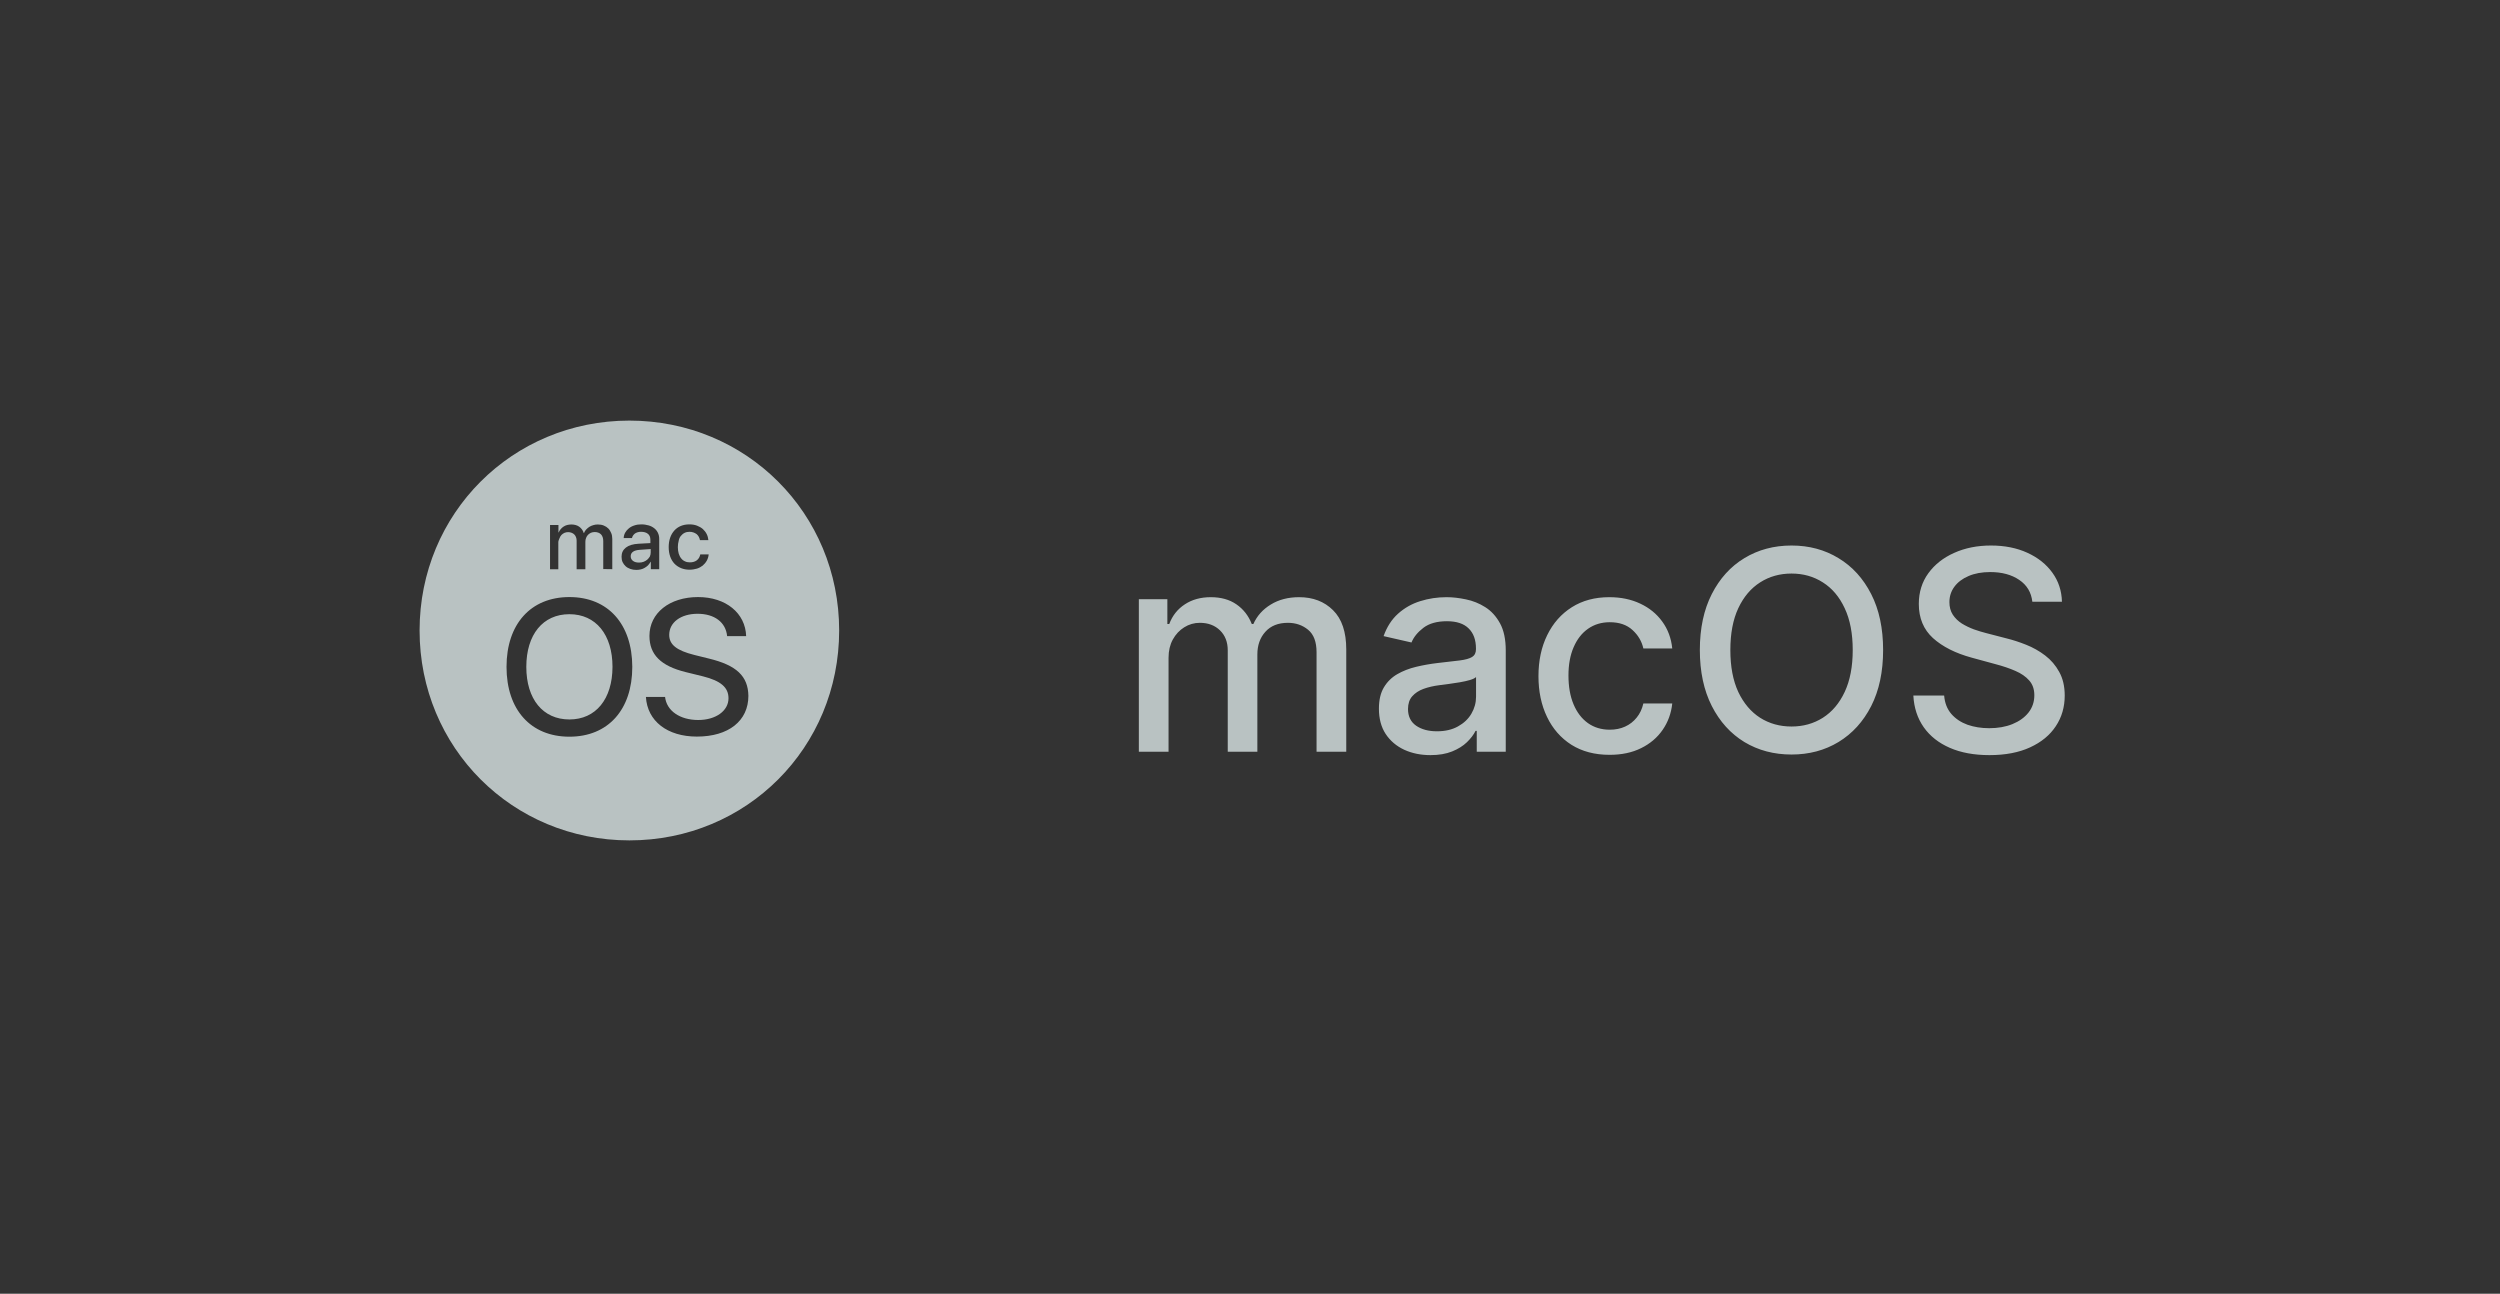
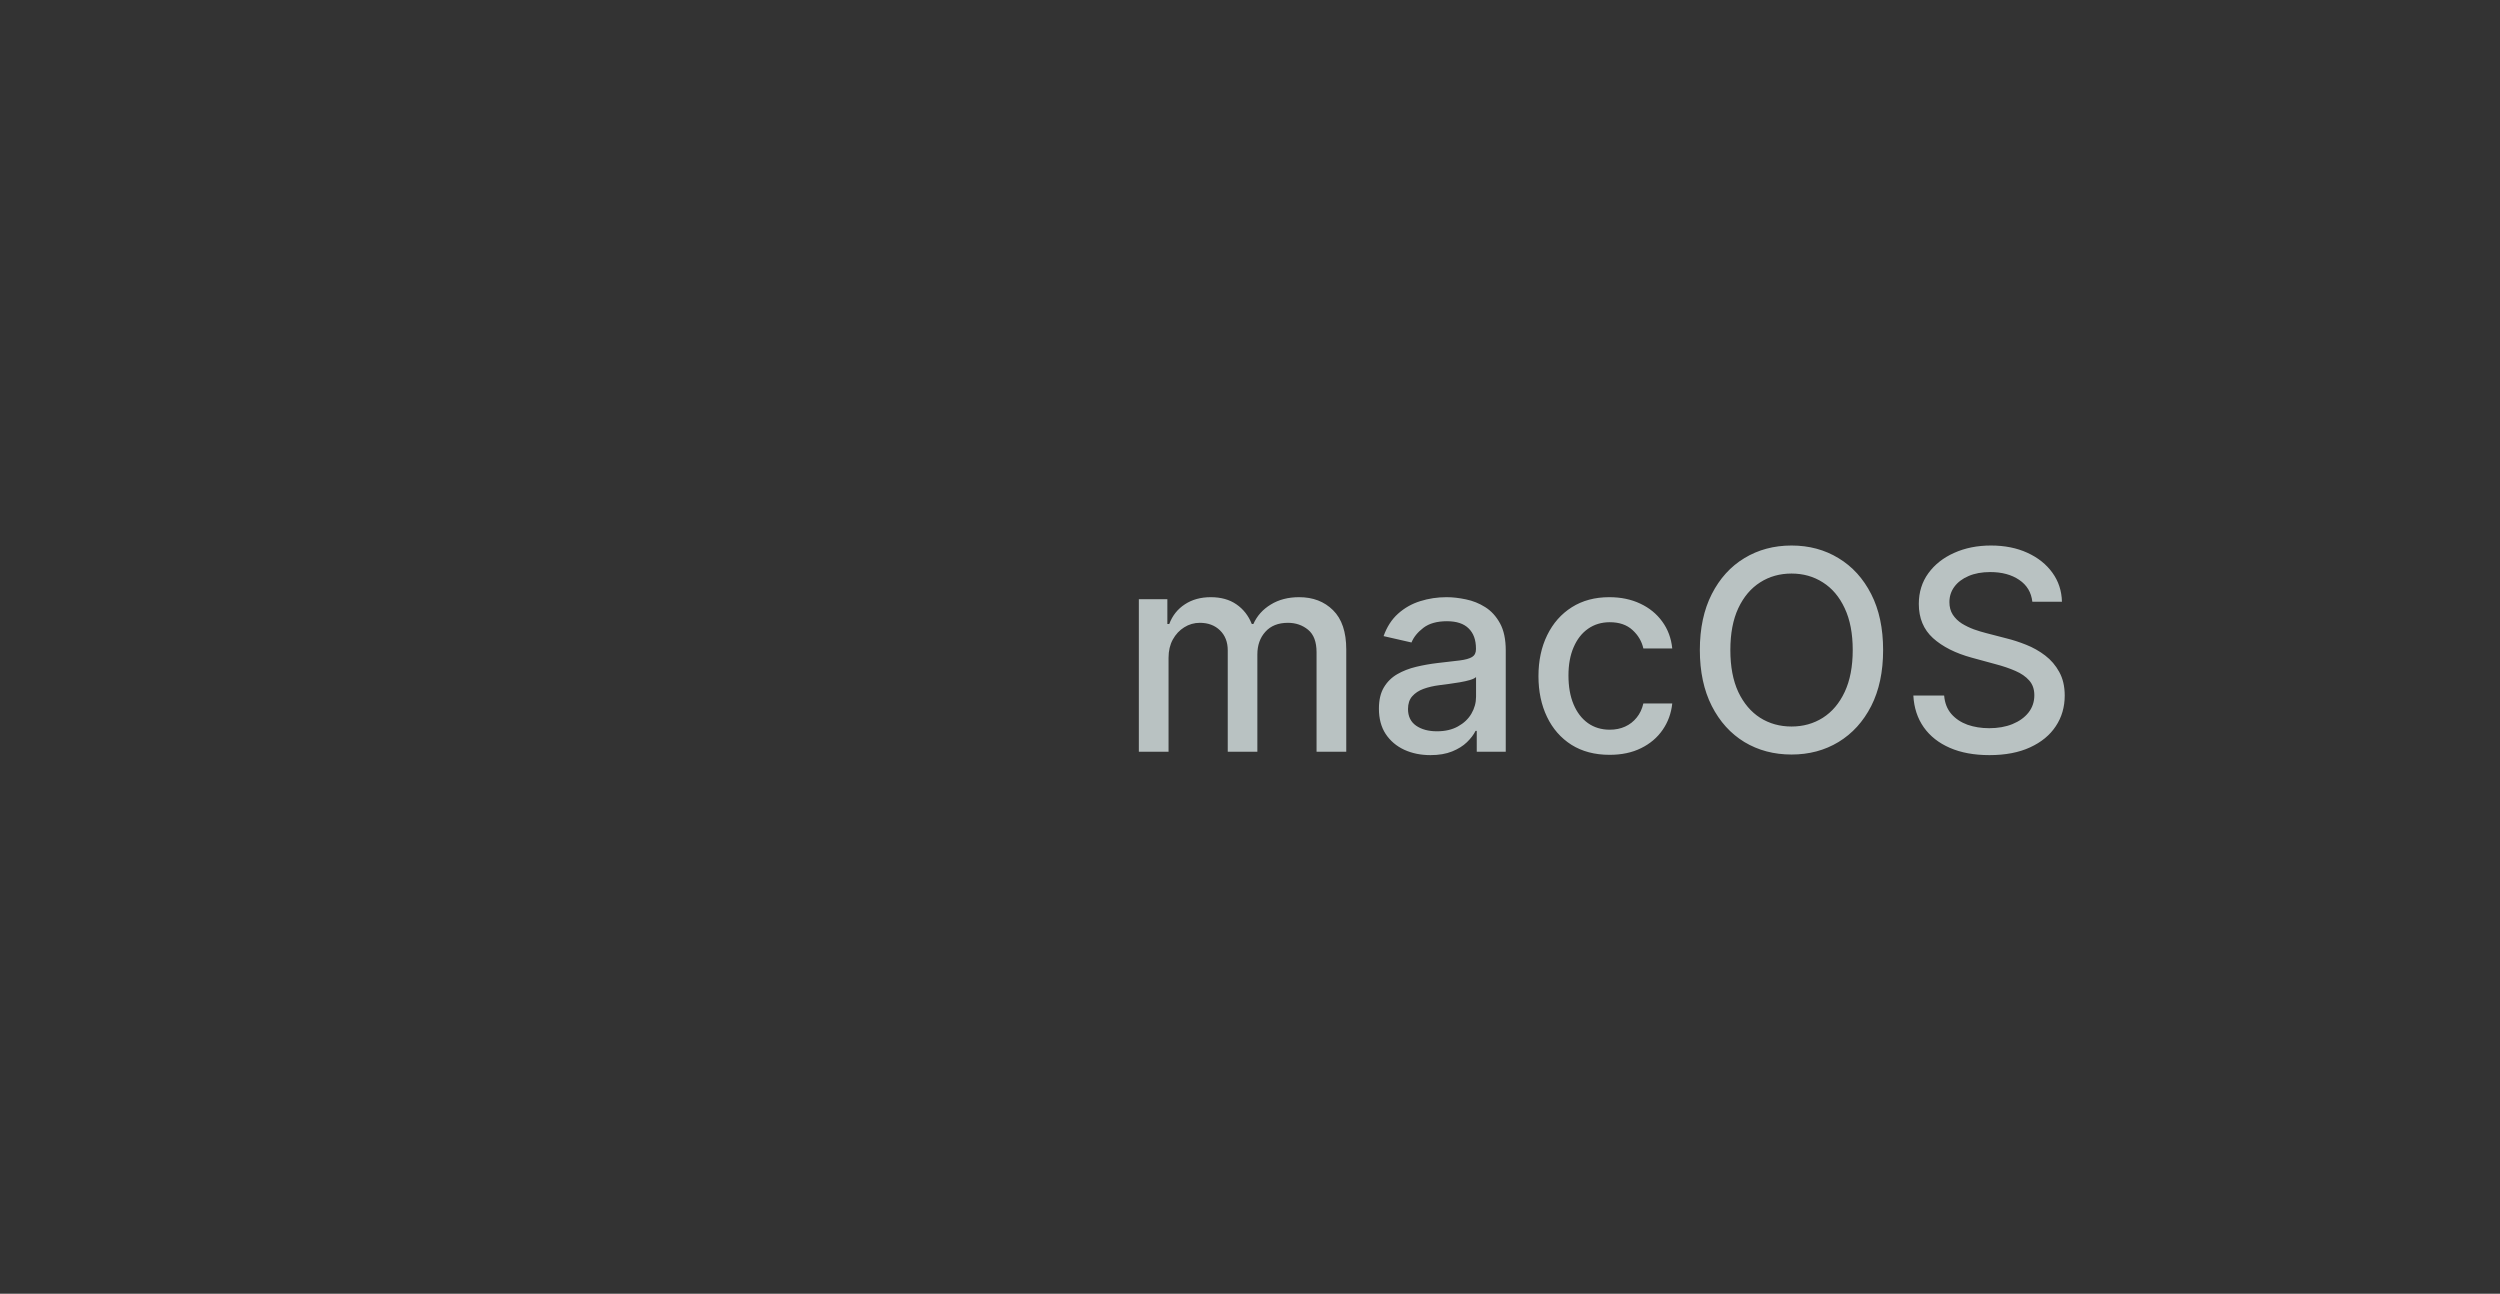
<svg xmlns="http://www.w3.org/2000/svg" width="143" height="74" viewBox="0 0 143 74" fill="none">
  <rect x="0" y="0" width="143" height="74" fill="#333333" stroke="none" />
  <path d="M65.142 43V34.273H66.773V35.693H66.881C67.062 35.212 67.36 34.837 67.773 34.568C68.186 34.295 68.68 34.159 69.256 34.159C69.839 34.159 70.328 34.295 70.722 34.568C71.119 34.841 71.413 35.216 71.602 35.693H71.693C71.901 35.227 72.233 34.856 72.688 34.58C73.142 34.299 73.684 34.159 74.312 34.159C75.104 34.159 75.75 34.407 76.25 34.903C76.754 35.4 77.006 36.148 77.006 37.148V43H75.307V37.307C75.307 36.716 75.146 36.288 74.824 36.023C74.502 35.758 74.117 35.625 73.671 35.625C73.117 35.625 72.688 35.795 72.381 36.136C72.074 36.474 71.921 36.907 71.921 37.438V43H70.227V37.199C70.227 36.725 70.079 36.345 69.784 36.057C69.489 35.769 69.104 35.625 68.631 35.625C68.309 35.625 68.011 35.71 67.739 35.881C67.47 36.047 67.252 36.28 67.085 36.58C66.922 36.879 66.841 37.225 66.841 37.619V43H65.142ZM81.822 43.193C81.269 43.193 80.769 43.091 80.322 42.886C79.876 42.678 79.521 42.377 79.26 41.983C79.002 41.589 78.874 41.106 78.874 40.534C78.874 40.042 78.968 39.636 79.158 39.318C79.347 39 79.603 38.748 79.925 38.562C80.247 38.377 80.606 38.237 81.004 38.142C81.402 38.047 81.807 37.975 82.22 37.926C82.743 37.865 83.167 37.816 83.493 37.778C83.819 37.737 84.055 37.67 84.203 37.58C84.351 37.489 84.425 37.341 84.425 37.136V37.097C84.425 36.6 84.285 36.216 84.004 35.943C83.728 35.67 83.315 35.534 82.766 35.534C82.194 35.534 81.743 35.661 81.413 35.915C81.088 36.165 80.862 36.443 80.737 36.75L79.141 36.386C79.33 35.856 79.606 35.428 79.97 35.102C80.338 34.773 80.76 34.534 81.237 34.386C81.715 34.235 82.216 34.159 82.743 34.159C83.091 34.159 83.461 34.201 83.851 34.284C84.245 34.364 84.612 34.511 84.953 34.727C85.298 34.943 85.58 35.252 85.8 35.653C86.019 36.051 86.129 36.568 86.129 37.205V43H84.47V41.807H84.402C84.292 42.026 84.127 42.242 83.908 42.455C83.688 42.667 83.406 42.843 83.061 42.983C82.716 43.123 82.303 43.193 81.822 43.193ZM82.192 41.83C82.662 41.83 83.063 41.737 83.396 41.551C83.733 41.365 83.989 41.123 84.163 40.824C84.341 40.521 84.43 40.197 84.43 39.852V38.727C84.37 38.788 84.252 38.845 84.078 38.898C83.908 38.947 83.713 38.99 83.493 39.028C83.273 39.062 83.059 39.095 82.851 39.125C82.642 39.151 82.468 39.174 82.328 39.193C81.999 39.235 81.697 39.305 81.425 39.403C81.156 39.502 80.94 39.644 80.777 39.83C80.618 40.011 80.538 40.254 80.538 40.557C80.538 40.977 80.694 41.295 81.004 41.511C81.315 41.724 81.711 41.83 82.192 41.83ZM92.068 43.176C91.224 43.176 90.496 42.985 89.886 42.602C89.28 42.216 88.814 41.684 88.489 41.006C88.163 40.328 88 39.551 88 38.676C88 37.79 88.167 37.008 88.5 36.33C88.833 35.648 89.303 35.115 89.909 34.733C90.515 34.35 91.229 34.159 92.051 34.159C92.714 34.159 93.305 34.282 93.824 34.528C94.343 34.771 94.761 35.112 95.079 35.551C95.401 35.99 95.593 36.504 95.653 37.091H94C93.909 36.682 93.701 36.33 93.375 36.034C93.053 35.739 92.621 35.591 92.079 35.591C91.606 35.591 91.191 35.716 90.835 35.966C90.483 36.212 90.208 36.564 90.011 37.023C89.814 37.477 89.716 38.015 89.716 38.636C89.716 39.273 89.812 39.822 90.006 40.284C90.199 40.746 90.472 41.104 90.824 41.358C91.18 41.612 91.599 41.739 92.079 41.739C92.401 41.739 92.693 41.68 92.954 41.562C93.22 41.441 93.441 41.269 93.619 41.045C93.801 40.822 93.928 40.553 94 40.239H95.653C95.593 40.803 95.409 41.307 95.102 41.75C94.796 42.193 94.385 42.542 93.869 42.795C93.358 43.049 92.758 43.176 92.068 43.176ZM107.714 37.182C107.714 38.424 107.487 39.492 107.033 40.386C106.578 41.276 105.955 41.962 105.163 42.443C104.375 42.92 103.48 43.159 102.476 43.159C101.468 43.159 100.569 42.92 99.777 42.443C98.989 41.962 98.368 41.275 97.913 40.381C97.459 39.487 97.231 38.42 97.231 37.182C97.231 35.939 97.459 34.873 97.913 33.983C98.368 33.089 98.989 32.403 99.777 31.926C100.569 31.445 101.468 31.204 102.476 31.204C103.48 31.204 104.375 31.445 105.163 31.926C105.955 32.403 106.578 33.089 107.033 33.983C107.487 34.873 107.714 35.939 107.714 37.182ZM105.976 37.182C105.976 36.235 105.822 35.438 105.516 34.79C105.213 34.138 104.796 33.646 104.266 33.312C103.739 32.975 103.143 32.807 102.476 32.807C101.805 32.807 101.207 32.975 100.68 33.312C100.154 33.646 99.737 34.138 99.43 34.79C99.127 35.438 98.976 36.235 98.976 37.182C98.976 38.129 99.127 38.928 99.43 39.58C99.737 40.227 100.154 40.72 100.68 41.057C101.207 41.39 101.805 41.557 102.476 41.557C103.143 41.557 103.739 41.39 104.266 41.057C104.796 40.72 105.213 40.227 105.516 39.58C105.822 38.928 105.976 38.129 105.976 37.182ZM116.25 34.42C116.189 33.883 115.939 33.466 115.5 33.17C115.061 32.871 114.508 32.722 113.841 32.722C113.364 32.722 112.951 32.797 112.602 32.949C112.254 33.097 111.983 33.301 111.79 33.562C111.6 33.82 111.506 34.114 111.506 34.443C111.506 34.72 111.57 34.958 111.699 35.159C111.831 35.36 112.004 35.528 112.216 35.665C112.432 35.797 112.663 35.909 112.909 36C113.155 36.087 113.392 36.159 113.619 36.216L114.756 36.511C115.127 36.602 115.508 36.725 115.898 36.881C116.288 37.036 116.65 37.24 116.983 37.494C117.316 37.748 117.585 38.062 117.79 38.438C117.998 38.812 118.102 39.261 118.102 39.784C118.102 40.443 117.932 41.028 117.591 41.54C117.254 42.051 116.763 42.455 116.119 42.75C115.479 43.045 114.705 43.193 113.795 43.193C112.924 43.193 112.17 43.055 111.534 42.778C110.898 42.502 110.4 42.11 110.04 41.602C109.68 41.091 109.481 40.485 109.443 39.784H111.205C111.239 40.205 111.375 40.555 111.614 40.835C111.856 41.112 112.165 41.318 112.54 41.455C112.919 41.587 113.333 41.653 113.784 41.653C114.28 41.653 114.722 41.576 115.108 41.42C115.498 41.261 115.805 41.042 116.028 40.761C116.252 40.477 116.364 40.146 116.364 39.767C116.364 39.422 116.265 39.14 116.068 38.92C115.875 38.701 115.612 38.519 115.278 38.375C114.949 38.231 114.576 38.104 114.159 37.994L112.784 37.619C111.852 37.365 111.114 36.992 110.568 36.5C110.027 36.008 109.756 35.356 109.756 34.545C109.756 33.875 109.938 33.29 110.301 32.79C110.665 32.29 111.157 31.901 111.778 31.625C112.4 31.345 113.1 31.204 113.881 31.204C114.669 31.204 115.364 31.343 115.966 31.619C116.572 31.896 117.049 32.276 117.398 32.761C117.746 33.242 117.928 33.795 117.943 34.42H116.25Z" fill="#F2FFFF" fill-opacity="0.7" />
-   <path d="M35.997 24.058C42.699 24.058 48 29.367 48 36.064C48 42.767 42.704 48.07 36.003 48.07C29.302 48.07 24 42.761 24 36.064C24 29.367 29.302 24.064 35.997 24.058ZM32.57 34.152C30.361 34.152 28.973 35.693 28.973 38.146C28.973 40.599 30.361 42.139 32.57 42.139C34.779 42.139 36.167 40.599 36.167 38.146C36.161 35.693 34.779 34.152 32.57 34.152ZM39.929 34.152C38.298 34.152 37.148 35.066 37.148 36.374C37.148 37.44 37.793 38.091 39.223 38.444L40.215 38.688C41.231 38.944 41.67 39.321 41.67 39.942C41.67 40.66 40.945 41.184 39.941 41.184C38.895 41.184 38.127 40.66 38.042 39.863H36.946C37.026 41.251 38.176 42.133 39.862 42.133C41.67 42.133 42.808 41.238 42.808 39.801C42.789 38.682 42.138 38.054 40.55 37.67L39.716 37.463C38.7 37.208 38.279 36.873 38.279 36.313C38.28 35.601 38.943 35.108 39.904 35.108C40.866 35.108 41.518 35.595 41.591 36.386H42.68C42.637 35.071 41.523 34.152 39.929 34.152ZM32.57 35.132C34.08 35.133 35.035 36.296 35.035 38.146C35.029 39.99 34.08 41.153 32.57 41.153C31.055 41.153 30.105 39.99 30.105 38.146C30.105 36.295 31.055 35.132 32.57 35.132ZM36.685 29.994C36.545 29.994 36.411 30.012 36.289 30.054C36.167 30.091 36.064 30.146 35.973 30.219C35.882 30.292 35.815 30.371 35.76 30.468C35.705 30.566 35.68 30.669 35.674 30.779H36.148C36.161 30.724 36.18 30.676 36.21 30.633C36.24 30.591 36.277 30.547 36.319 30.517C36.362 30.487 36.417 30.462 36.477 30.444C36.538 30.426 36.599 30.419 36.666 30.419C36.836 30.419 36.964 30.457 37.062 30.536C37.153 30.609 37.202 30.725 37.202 30.871V31.065L36.52 31.102C36.204 31.12 35.966 31.193 35.802 31.321C35.638 31.448 35.553 31.619 35.553 31.844C35.553 31.96 35.571 32.064 35.613 32.155C35.656 32.246 35.717 32.325 35.79 32.392C35.863 32.459 35.954 32.508 36.058 32.544C36.161 32.581 36.277 32.599 36.404 32.599C36.489 32.599 36.575 32.587 36.654 32.569C36.733 32.551 36.812 32.52 36.879 32.478C36.946 32.441 37.008 32.392 37.068 32.337C37.129 32.264 37.177 32.203 37.214 32.136H37.227V32.557H37.707V30.822C37.707 30.694 37.682 30.584 37.634 30.481C37.585 30.378 37.518 30.292 37.427 30.219C37.336 30.146 37.232 30.091 37.105 30.054C36.977 30.018 36.843 29.994 36.685 29.994ZM39.43 29.994C39.253 29.994 39.088 30.025 38.942 30.085C38.797 30.146 38.675 30.232 38.571 30.347C38.468 30.463 38.389 30.596 38.334 30.754C38.279 30.913 38.249 31.09 38.249 31.291C38.249 31.491 38.279 31.674 38.334 31.832C38.389 31.99 38.474 32.13 38.577 32.24C38.681 32.349 38.809 32.435 38.955 32.496C39.101 32.556 39.265 32.587 39.441 32.587C39.593 32.587 39.734 32.562 39.862 32.526C39.99 32.489 40.099 32.423 40.196 32.35C40.288 32.271 40.367 32.179 40.428 32.07C40.489 31.96 40.525 31.838 40.537 31.71H40.057C40.026 31.863 39.959 31.972 39.855 32.051C39.752 32.13 39.618 32.167 39.454 32.167C39.351 32.167 39.259 32.148 39.174 32.106C39.089 32.069 39.016 32.009 38.961 31.936C38.9 31.863 38.858 31.771 38.821 31.662C38.791 31.552 38.773 31.43 38.773 31.296C38.773 31.163 38.791 31.046 38.821 30.937C38.84 30.822 38.882 30.73 38.942 30.658C39.003 30.585 39.071 30.523 39.156 30.481C39.241 30.439 39.332 30.419 39.435 30.419C39.521 30.419 39.6 30.432 39.667 30.456C39.734 30.481 39.795 30.512 39.85 30.554C39.898 30.597 39.941 30.645 39.972 30.706C40.002 30.766 40.026 30.828 40.038 30.895H40.52C40.507 30.773 40.477 30.657 40.422 30.547C40.367 30.438 40.294 30.346 40.203 30.261C40.112 30.182 39.996 30.116 39.868 30.067C39.74 30.018 39.594 29.994 39.43 29.994ZM34.195 30C34.104 30 34.019 30.012 33.94 30.037C33.86 30.061 33.781 30.091 33.714 30.133C33.647 30.176 33.586 30.231 33.531 30.286C33.477 30.34 33.434 30.414 33.403 30.493H33.392C33.343 30.335 33.251 30.213 33.13 30.127C33.008 30.042 32.856 30 32.68 30C32.601 30 32.521 30.012 32.442 30.03C32.369 30.048 32.302 30.079 32.235 30.122C32.175 30.164 32.12 30.207 32.071 30.268C32.023 30.323 31.985 30.39 31.955 30.456H31.943V30.03H31.462V32.563H31.936V31.01C31.937 30.931 31.98 30.852 32.004 30.785C32.028 30.718 32.065 30.657 32.113 30.602C32.162 30.553 32.217 30.511 32.284 30.481C32.351 30.451 32.424 30.438 32.497 30.438C32.57 30.438 32.637 30.451 32.697 30.475C32.758 30.499 32.807 30.529 32.85 30.572C32.892 30.614 32.923 30.663 32.947 30.724C32.972 30.785 32.983 30.853 32.983 30.919V32.563H33.483V30.992C33.483 30.913 33.495 30.834 33.525 30.767C33.55 30.7 33.586 30.639 33.635 30.59C33.683 30.542 33.739 30.506 33.8 30.475C33.867 30.451 33.934 30.432 34.013 30.432C34.171 30.432 34.293 30.481 34.378 30.566C34.463 30.657 34.506 30.786 34.506 30.95V32.55L35.023 32.557V30.834C35.022 30.706 35.004 30.59 34.962 30.493C34.919 30.395 34.871 30.304 34.798 30.231C34.725 30.158 34.639 30.104 34.536 30.061C34.433 30.018 34.323 30 34.195 30ZM37.22 31.601C37.22 31.686 37.202 31.76 37.172 31.832C37.123 31.905 37.08 31.966 37.02 32.015C36.959 32.064 36.892 32.106 36.812 32.136C36.733 32.167 36.642 32.179 36.551 32.179C36.405 32.179 36.289 32.148 36.204 32.081C36.119 32.015 36.076 31.929 36.076 31.82C36.076 31.711 36.119 31.619 36.21 31.558C36.295 31.497 36.429 31.461 36.605 31.449L37.22 31.406V31.601Z" fill="#F2FFFF" fill-opacity="0.7" />
</svg>